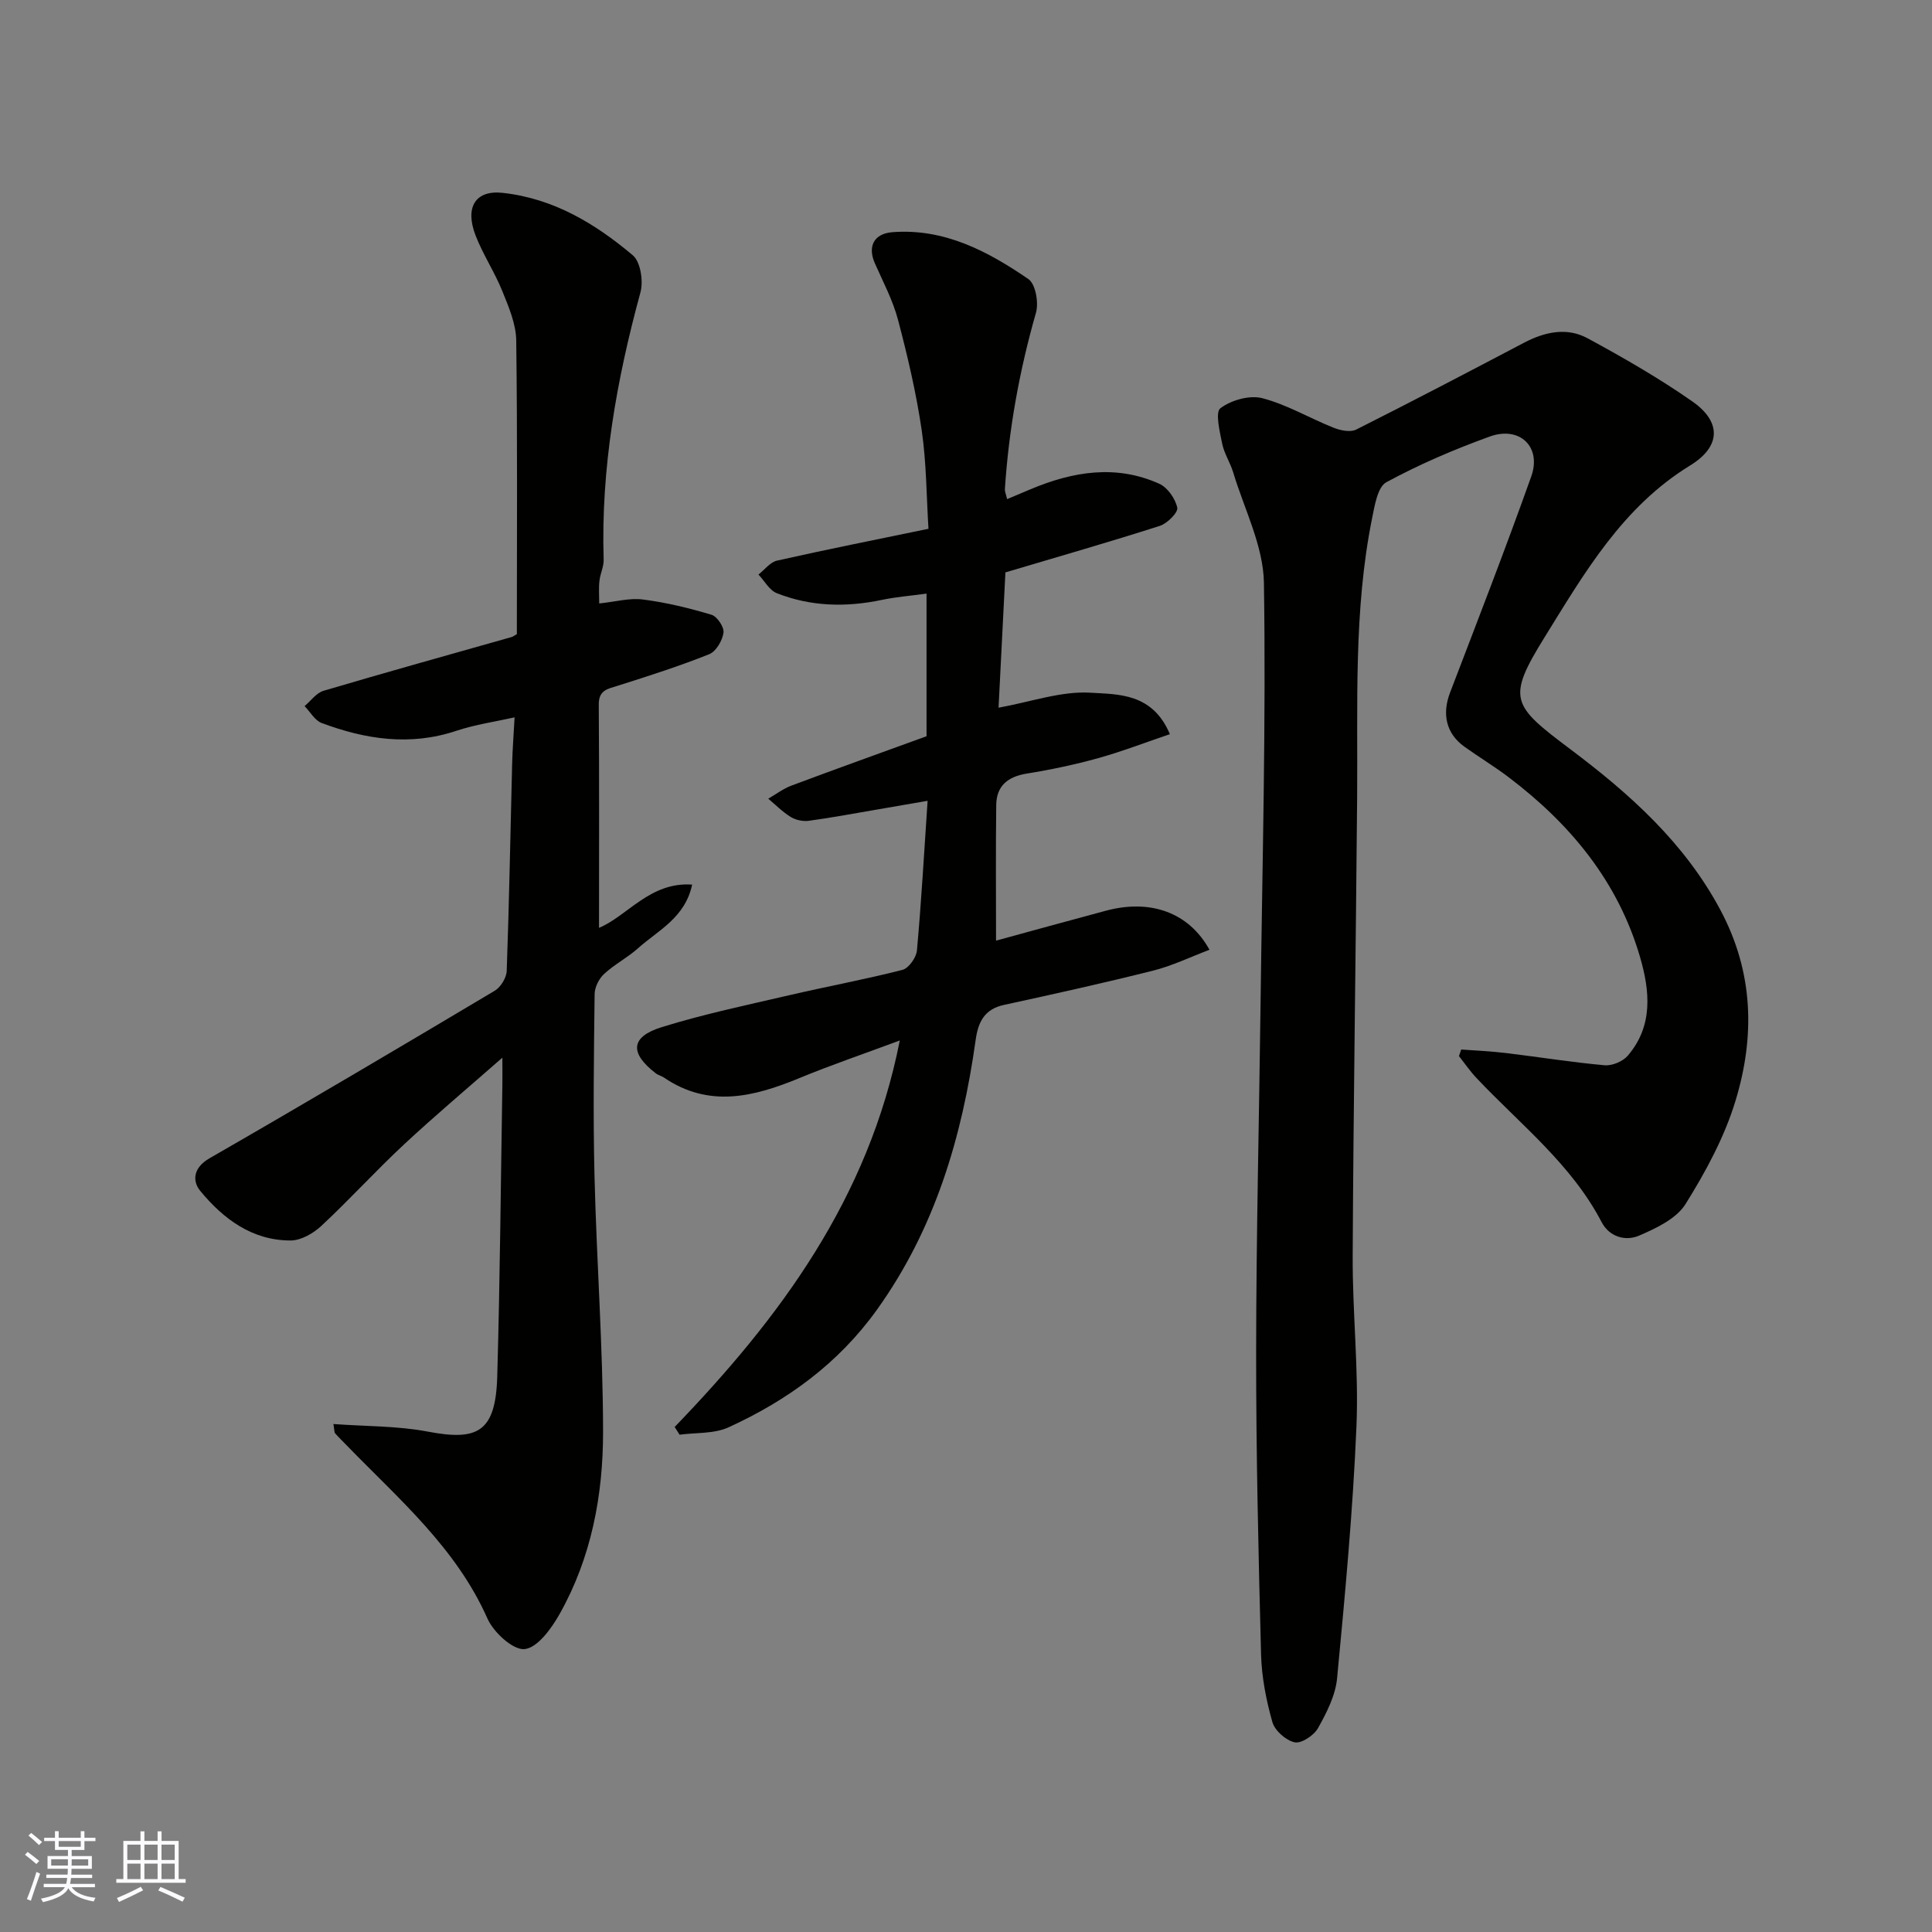
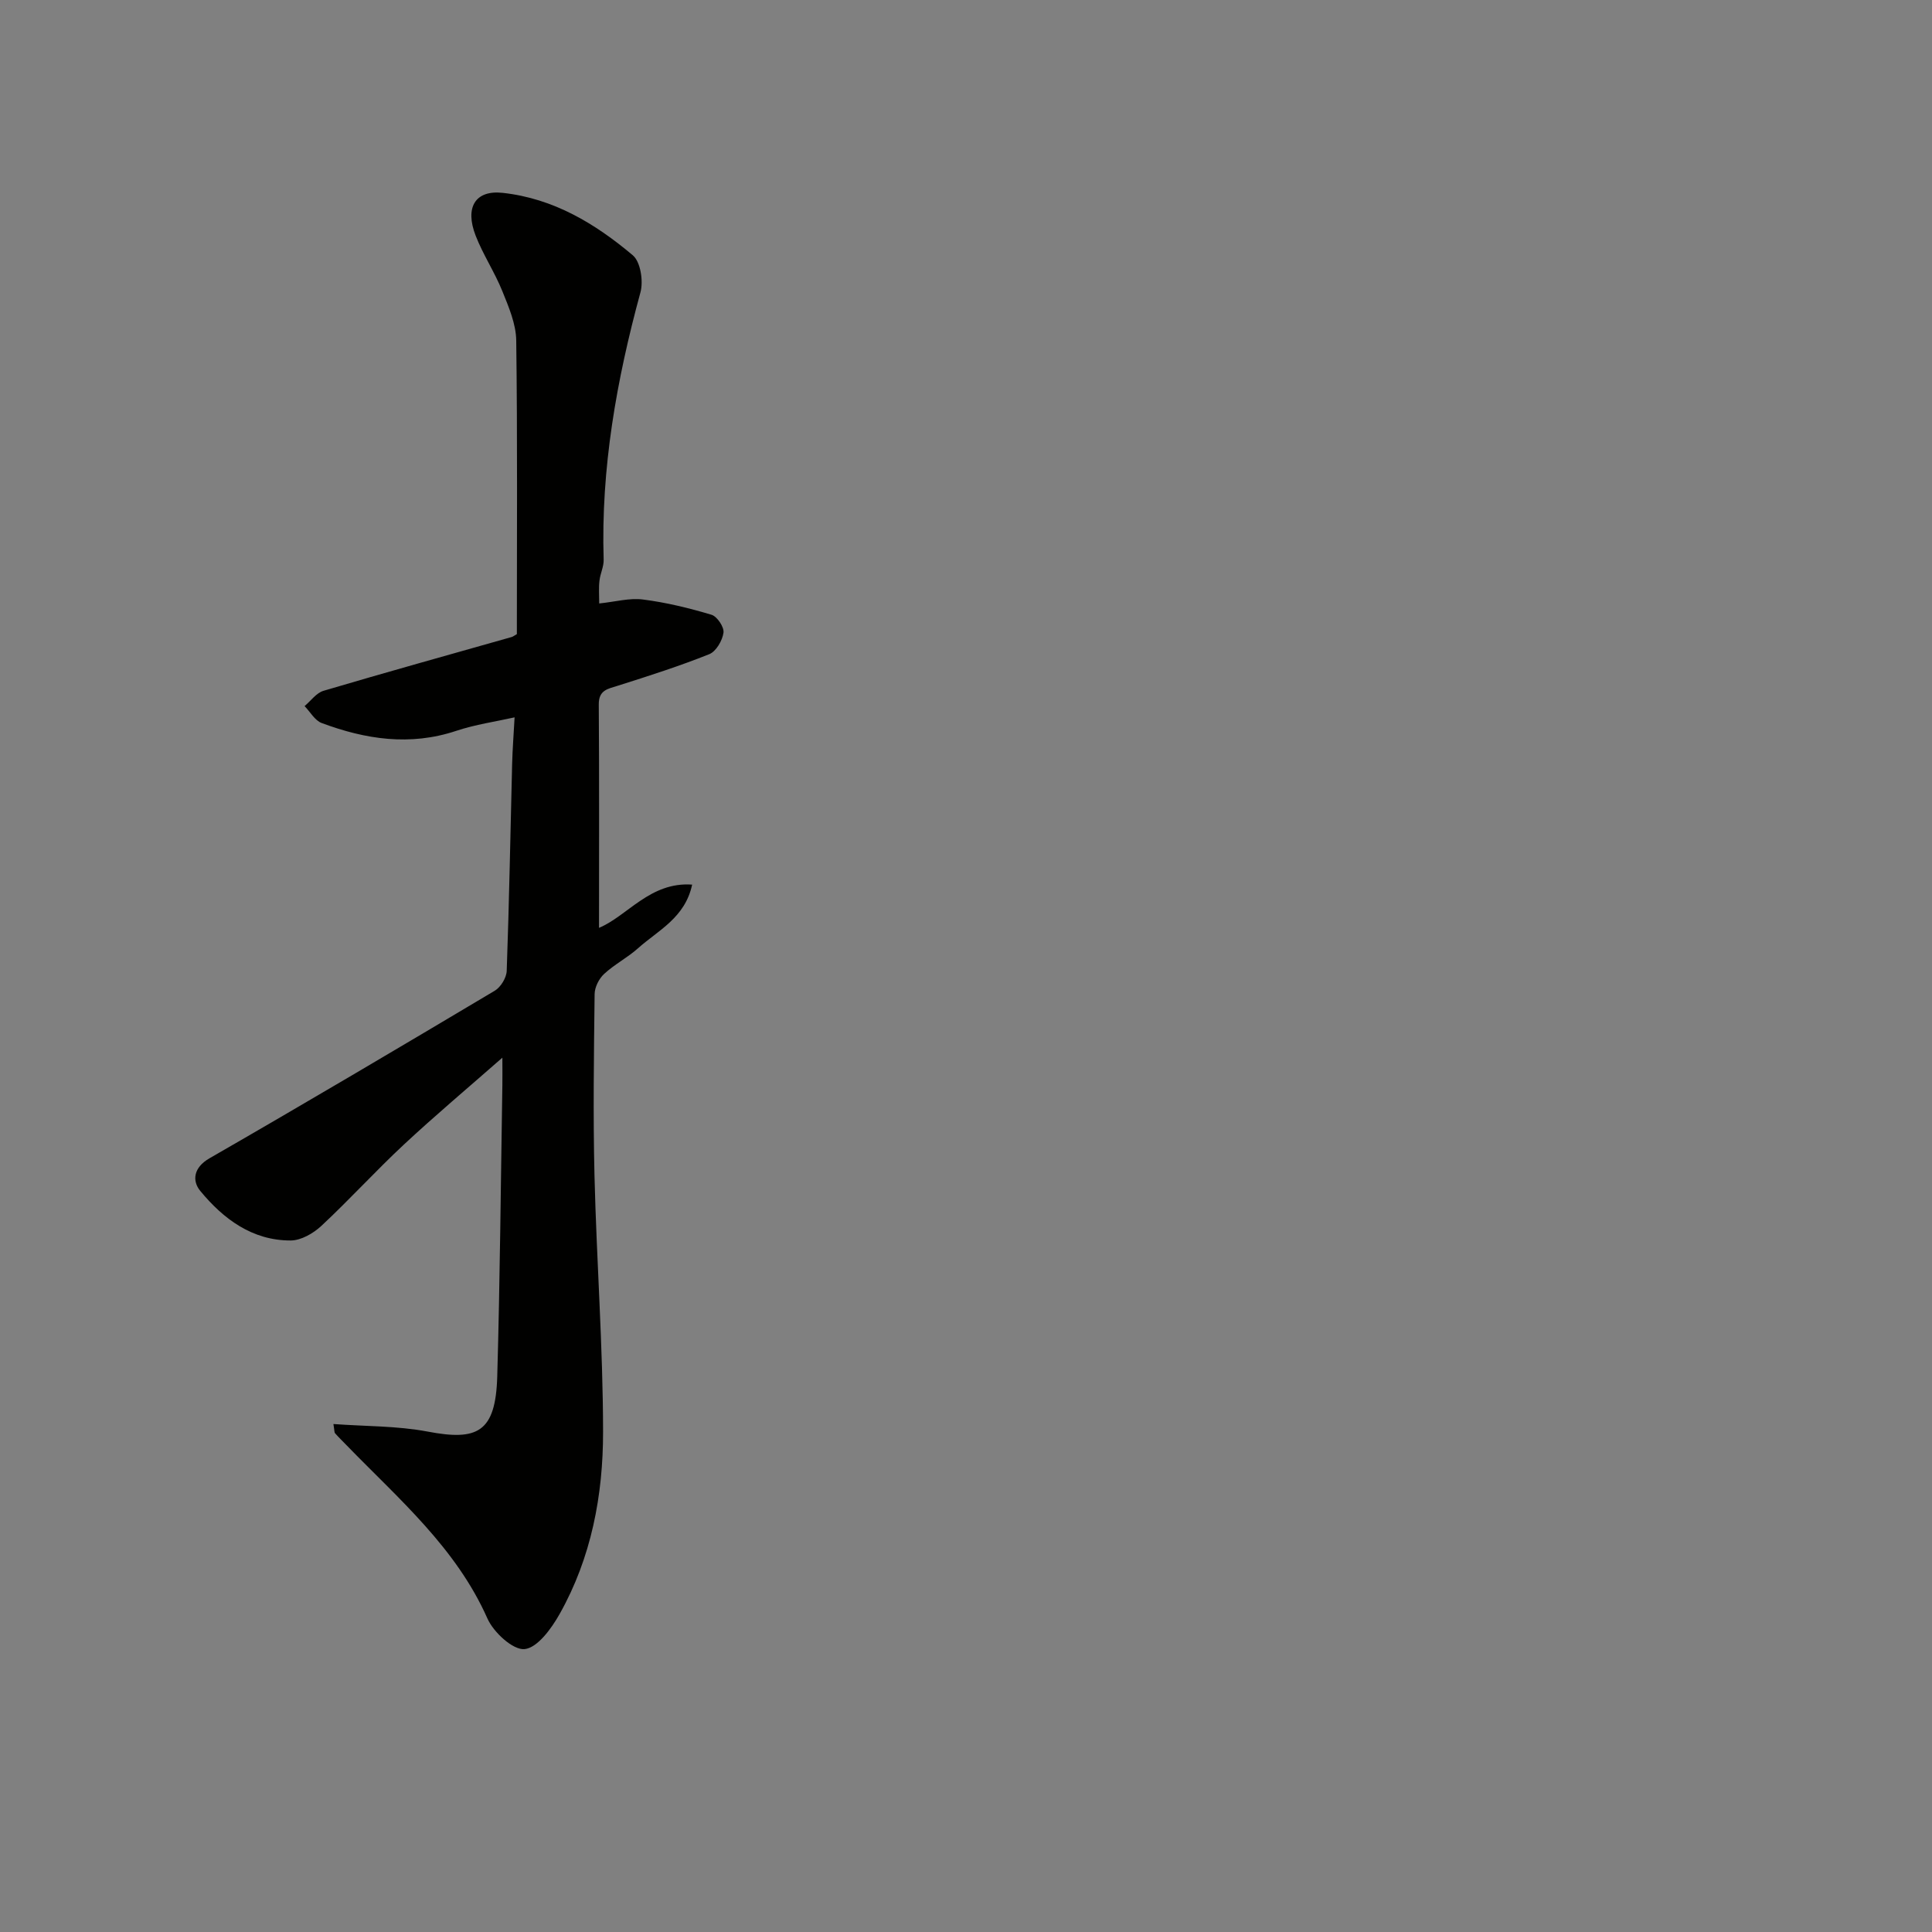
<svg xmlns="http://www.w3.org/2000/svg" enable-background="new 0 0 400 400" viewBox="0 0 400 400">
  <rect x="0" y="0" width="400" height="400" fill="#808080" stroke="none" />
  <g fill="#010100">
-     <path d="m302.53 217.29c3.09.23 6.19.36 9.26.73 6.81.82 13.6 1.92 20.43 2.53 1.56.14 3.77-.79 4.79-1.98 5.29-6.17 4.6-13.37 2.53-20.47-4.56-15.59-14.38-27.46-27.11-37.12-2.98-2.27-6.21-4.21-9.26-6.4-3.77-2.71-4.65-6.74-2.95-11.19 5.69-14.88 11.47-29.74 16.81-44.75 2.18-6.12-2.39-10.5-8.59-8.26-7.33 2.65-14.57 5.75-21.41 9.46-1.82.99-2.42 4.83-2.96 7.49-3.85 19.13-2.93 38.53-3.09 57.87-.26 31.6-.77 63.2-.92 94.8-.06 11.77 1.27 23.56.78 35.3-.73 17.42-2.36 34.82-4.01 52.18-.34 3.55-2.16 7.11-3.95 10.31-.84 1.51-3.44 3.23-4.83 2.94-1.81-.38-4.12-2.43-4.62-4.2-1.28-4.52-2.21-9.28-2.34-13.97-.55-20.93-1.04-41.87-1.02-62.8.02-24.1.62-48.2.92-72.3.36-28.93 1.14-57.88.69-86.8-.12-7.66-4.08-15.27-6.37-22.88-.61-2.02-1.86-3.88-2.27-5.92-.5-2.49-1.48-6.5-.37-7.34 2.23-1.68 6.04-2.76 8.67-2.08 5.1 1.32 9.8 4.14 14.75 6.11 1.42.57 3.48 1 4.69.39 11.66-5.86 23.22-11.92 34.77-17.99 4.29-2.25 8.86-3.24 13.15-.91 7.42 4.02 14.77 8.25 21.68 13.07 6.06 4.23 5.95 9.34-.47 13.27-14 8.58-21.89 22.28-30.08 35.49-7.99 12.88-6.82 14.14 5.35 23.29 12.24 9.2 23.58 19.31 31.02 33.26 6.87 12.89 7.17 26.16 3.12 39.48-2.28 7.51-6.17 14.7-10.35 21.39-1.9 3.04-6.08 5.01-9.63 6.54-2.8 1.2-6.14.26-7.74-2.8-6.27-12.03-16.87-20.25-25.91-29.84-1.33-1.41-2.43-3.02-3.63-4.54.17-.46.32-.91.47-1.36z" />
    <path d="m124.06 124.94c3.31-.34 6.26-1.18 9.05-.82 4.8.61 9.56 1.77 14.2 3.16 1.17.35 2.65 2.57 2.48 3.72-.23 1.63-1.53 3.87-2.94 4.44-6.18 2.47-12.55 4.51-18.9 6.52-2.11.67-4 .89-3.98 3.89.11 15.43.05 30.86.05 46.25 5.87-2.44 10.58-9.57 19.28-8.95-1.46 6.88-7.05 9.46-11.22 13.19-2.18 1.95-4.87 3.32-7.01 5.31-1.06.98-1.95 2.75-1.96 4.17-.15 12.5-.33 25-.03 37.5.43 17.71 1.76 35.41 1.78 53.11.01 13.13-2.43 26.08-9 37.74-1.69 3-4.58 6.99-7.25 7.26-2.39.24-6.43-3.47-7.7-6.35-6.5-14.65-18.37-24.74-29.11-35.81-.81-.84-1.65-1.65-2.42-2.52-.18-.2-.13-.61-.35-1.92 6.66.49 13.2.37 19.49 1.56 10.26 1.95 14.1.26 14.43-11.43.57-20.1.73-40.2 1.06-60.3.03-1.62 0-3.25 0-5.68-7.2 6.32-13.95 11.99-20.39 17.99-5.85 5.45-11.24 11.39-17.09 16.84-1.66 1.55-4.22 3.02-6.36 3.02-7.96.01-13.94-4.47-18.72-10.28-1.67-2.03-1.45-4.8 1.91-6.73 19.8-11.39 39.46-23.02 59.09-34.71 1.23-.74 2.41-2.68 2.46-4.11.51-14.26.76-28.53 1.12-42.8.08-3.09.32-6.17.51-9.68-3.87.87-8.11 1.47-12.1 2.8-9.56 3.18-18.77 1.76-27.85-1.63-1.41-.53-2.36-2.3-3.53-3.5 1.3-1.09 2.43-2.73 3.93-3.17 12.94-3.83 25.95-7.45 38.94-11.13.28-.08.53-.29 1.08-.6 0-20.17.14-40.49-.13-60.81-.05-3.43-1.56-6.94-2.88-10.21-1.59-3.94-4-7.55-5.53-11.5-2.25-5.8-.11-9.47 5.62-8.84 10.53 1.16 19.13 6.36 26.92 12.92 1.61 1.35 2.22 5.35 1.59 7.67-4.95 18.15-8.21 36.48-7.62 55.37.04 1.42-.7 2.85-.86 4.3-.19 1.46-.06 2.93-.06 4.75z" />
-     <path d="m139.68 295.44c21.84-22.65 40.16-47.29 46.61-80.02-7.55 2.81-14.26 5.09-20.79 7.79-9.41 3.88-18.69 6.24-28.02-.1-.53-.36-1.22-.51-1.72-.9-5.43-4.18-5.24-7.54 1.24-9.55 8.68-2.7 17.62-4.57 26.49-6.63 7.77-1.81 15.63-3.25 23.35-5.23 1.3-.33 2.86-2.54 3-4.01.91-9.99 1.47-20.02 2.21-30.99-3.64.63-6.89 1.19-10.14 1.75-4.82.82-9.63 1.73-14.47 2.39-1.2.16-2.69-.16-3.72-.79-1.69-1.04-3.12-2.5-4.66-3.79 1.59-.92 3.1-2.07 4.8-2.71 9.27-3.47 18.59-6.81 27.97-10.22 0-9.62 0-19.25 0-29.53-3.25.45-6.29.68-9.24 1.3-7.41 1.56-14.72 1.4-21.77-1.39-1.53-.61-2.54-2.54-3.79-3.86 1.28-.99 2.42-2.56 3.85-2.88 10.16-2.29 20.38-4.32 31.35-6.59-.42-6.66-.41-13.6-1.4-20.39-1.13-7.71-2.92-15.35-4.91-22.89-1.07-4.05-3.1-7.85-4.8-11.71-1.52-3.46-.2-6.12 3.64-6.42 10.74-.83 19.74 3.94 28.16 9.71 1.48 1.01 2.16 4.88 1.57 6.96-3.43 11.98-5.63 24.13-6.44 36.54-.03.47.2.95.46 2.06 1.73-.73 3.3-1.4 4.88-2.06 8.74-3.66 17.66-5.16 26.63-1.12 1.71.77 3.32 3.08 3.72 4.95.21.99-2.06 3.26-3.59 3.76-10.52 3.37-21.14 6.41-31.99 9.64-.47 9.24-.95 18.63-1.42 28.01 6.73-1.21 12.98-3.48 19.07-3.1 5.68.35 12.81.04 16.4 8.58-4.91 1.66-9.8 3.56-14.82 4.96-4.86 1.35-9.82 2.4-14.8 3.2-3.91.63-6.28 2.52-6.33 6.49-.12 9.37-.04 18.75-.04 28.1 7.14-1.95 14.94-4.11 22.76-6.2 9.09-2.44 17.12.27 21.43 8.09-3.99 1.51-7.71 3.32-11.64 4.31-10.26 2.58-20.59 4.86-30.92 7.11-4.04.88-5.33 3.53-5.85 7.24-2.81 20.08-8.41 39.09-20.45 55.88-7.99 11.14-18.55 18.77-30.73 24.34-2.98 1.36-6.73 1.06-10.12 1.52-.36-.55-.69-1.08-1.02-1.6z" />
  </g>
-   <path d="m5.17 384 .55-.58c.85.61 1.65 1.24 2.4 1.87l-.59.64c-.83-.73-1.62-1.37-2.36-1.93m1.22 9.53-.82-.34c.71-1.76 1.37-3.64 1.98-5.63.24.13.5.25.76.36-.6 1.67-1.24 3.54-1.92 5.61m-.5-13.5.57-.54c.56.44 1.31 1.06 2.26 1.87l-.64.64c-.68-.66-1.41-1.32-2.19-1.97m3.25.46h2.24v-1.36h.77v1.36h4.57v-1.36h.76v1.36h2.28v.69h-2.28v1.84h-2.64v1.26h4.18v2.64h-4.21c0 .45-.02.86-.05 1.21h4.32v.69h-4.38c-.04.34-.1.75-.19 1.22h5.15v.69h-4.82c.87 1.19 2.51 1.92 4.93 2.19-.17.31-.3.57-.37.76-2.77-.49-4.52-1.41-5.26-2.76-.56 1.26-2.3 2.23-5.24 2.9-.12-.24-.26-.48-.43-.72 2.73-.55 4.38-1.34 4.96-2.38h-4.38v-.69h4.65c.1-.38.17-.79.21-1.22h-4.32v-.69h4.4c.03-.34.05-.75.05-1.21h-4.2v-2.64h4.23v-1.26h-2.69v-1.84h-2.24zm1.46 4.46v1.29h3.45c.01-.4.02-.57.01-.53v-.32-.45h-3.46zm1.55-2.59h4.57v-1.19h-4.57zm6.11 2.59h-3.42v.77c-.01.19-.01.37-.02.53h3.44z" fill="#fbfafc" />
-   <path d="m32.63 379.16h.82v1.98h3.54v7.89h1.45v.78h-14.36v-.78h1.46v-7.89h3.54v-1.98h.82v1.98h2.73zm-3.49 11.48.5.73c-1.61.82-3.28 1.63-5 2.41-.13-.27-.28-.55-.44-.82 1.75-.72 3.4-1.49 4.94-2.32m-2.78-5.55h2.73v-3.18h-2.73zm0 3.95h2.73v-3.2h-2.73zm3.54-3.95h2.73v-3.18h-2.73zm0 3.95h2.73v-3.2h-2.73zm7.89 4.68c-1.84-.92-3.51-1.7-5.02-2.32l.45-.73c1.89.8 3.57 1.55 5.04 2.23zm-1.62-11.81h-2.73v3.18h2.73zm-2.73 7.13h2.73v-3.2h-2.73z" fill="#fbfafc" />
</svg>